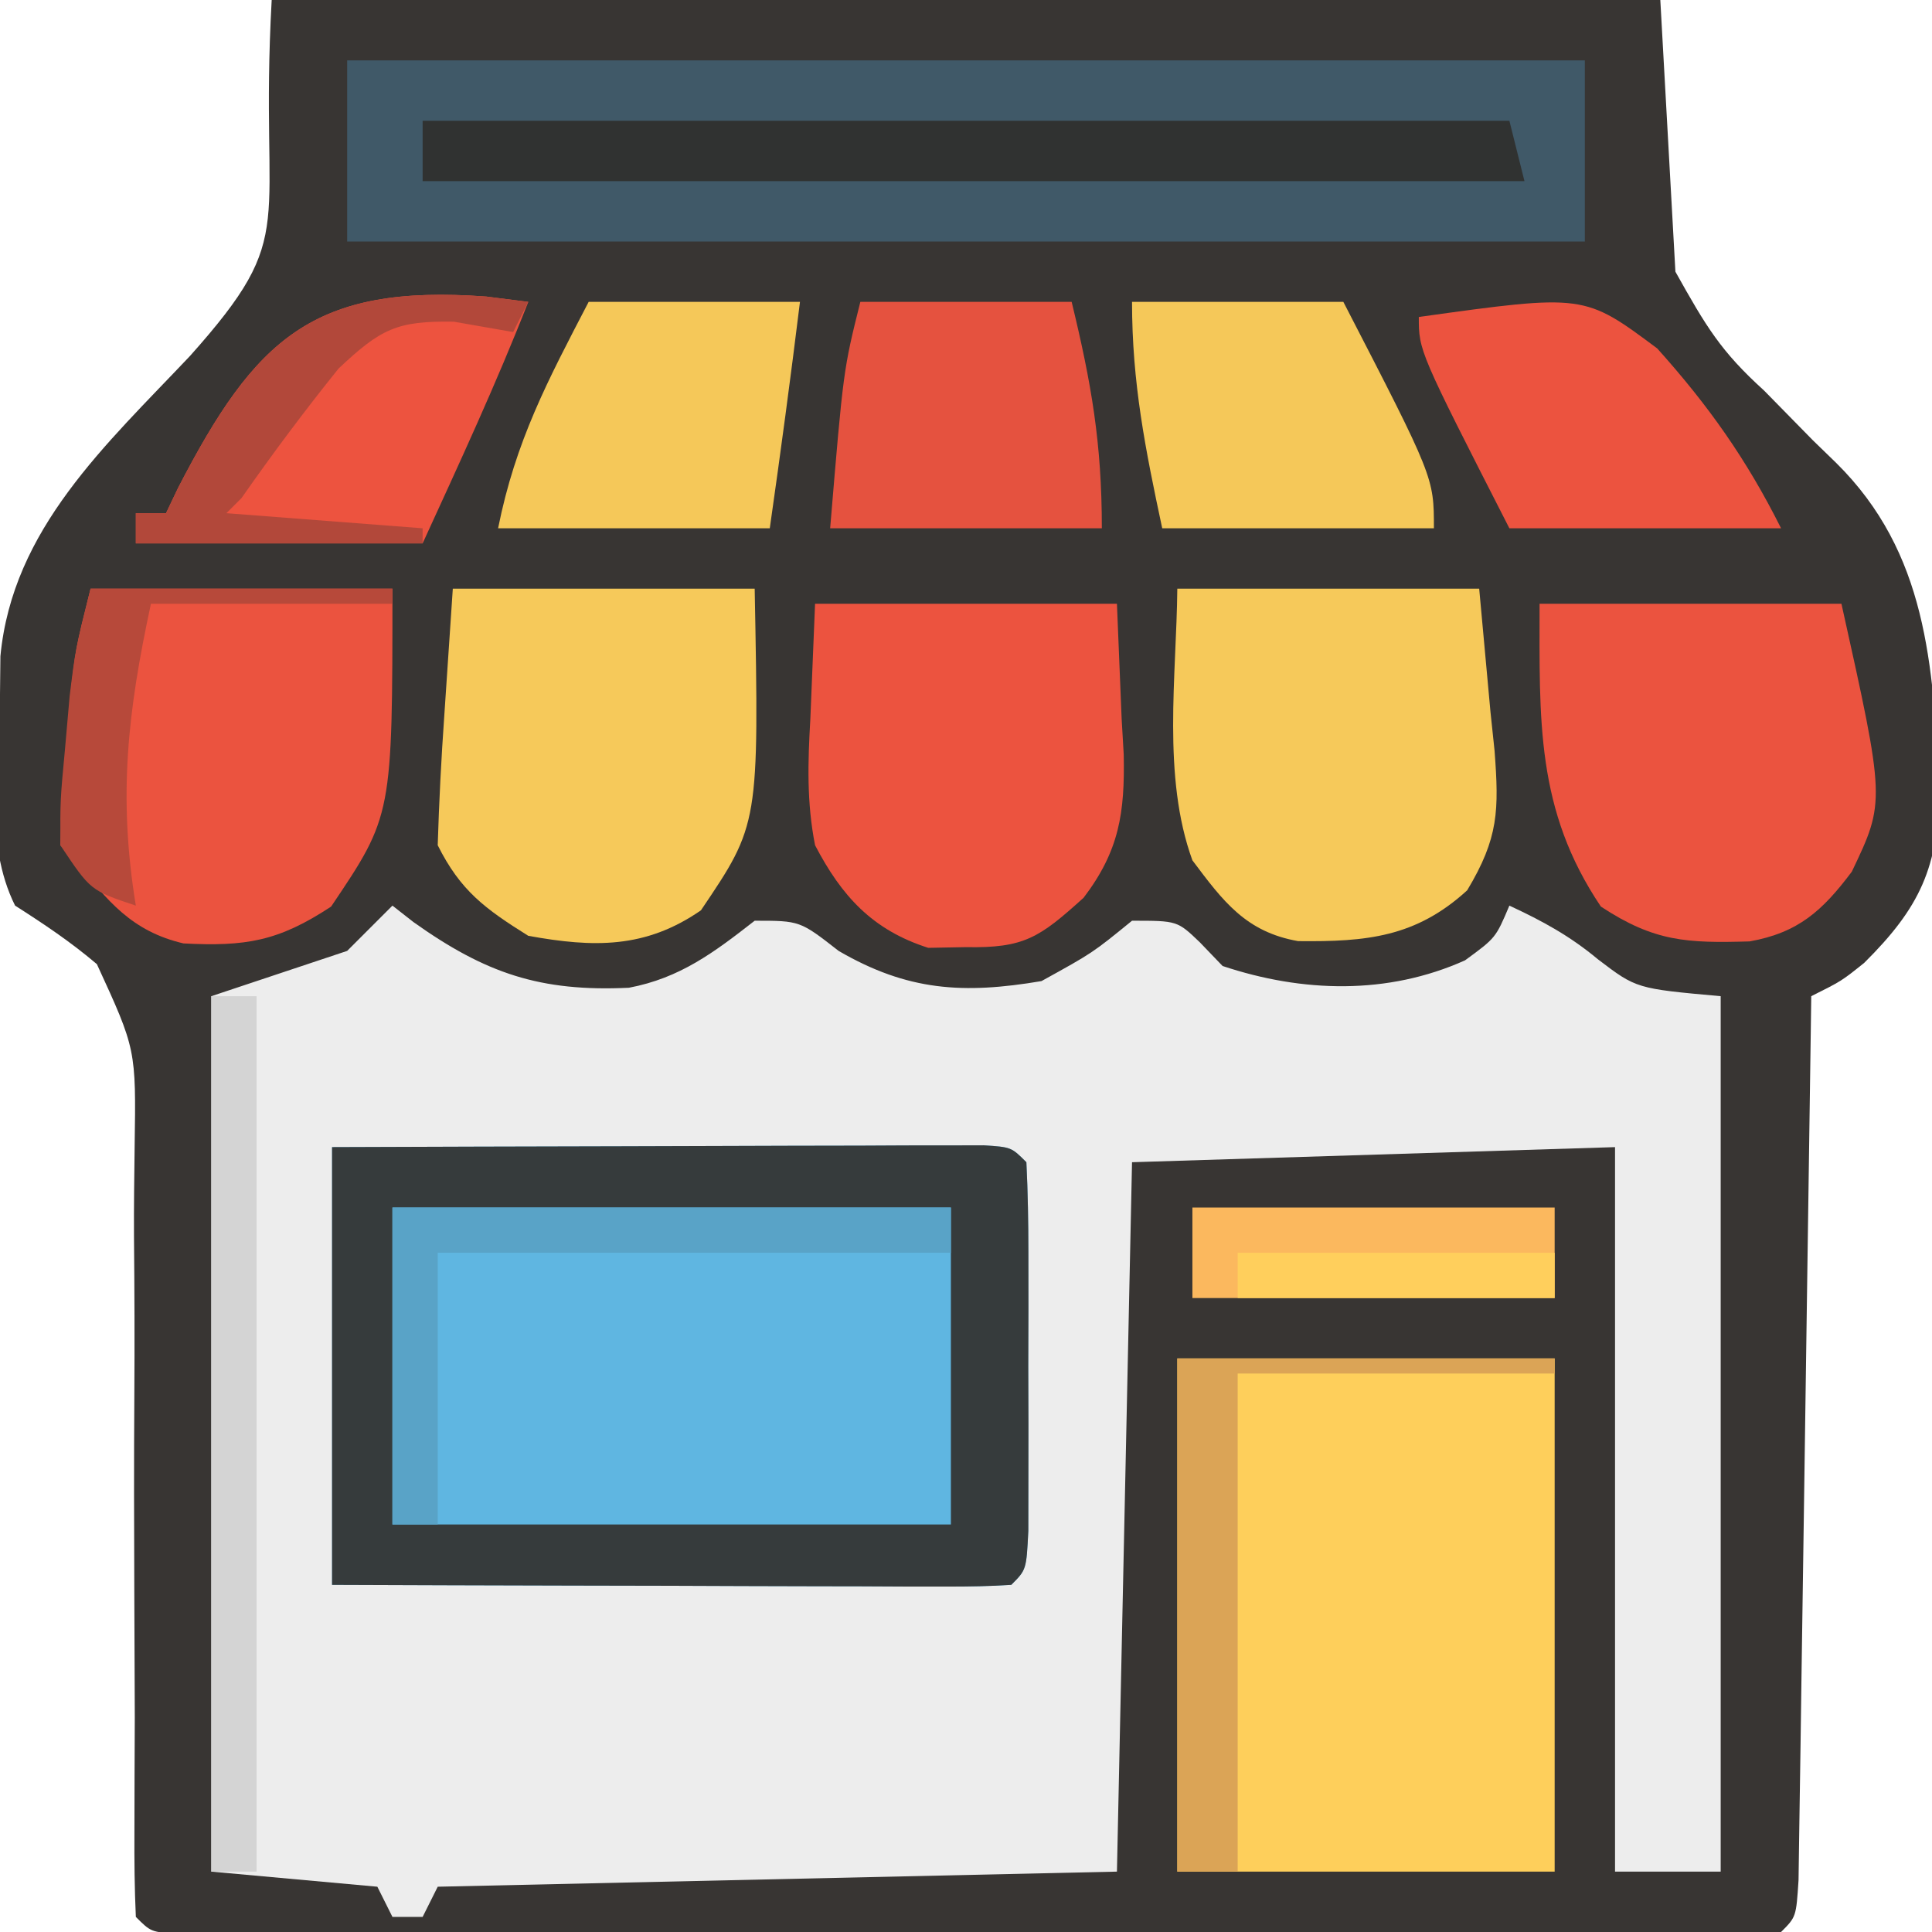
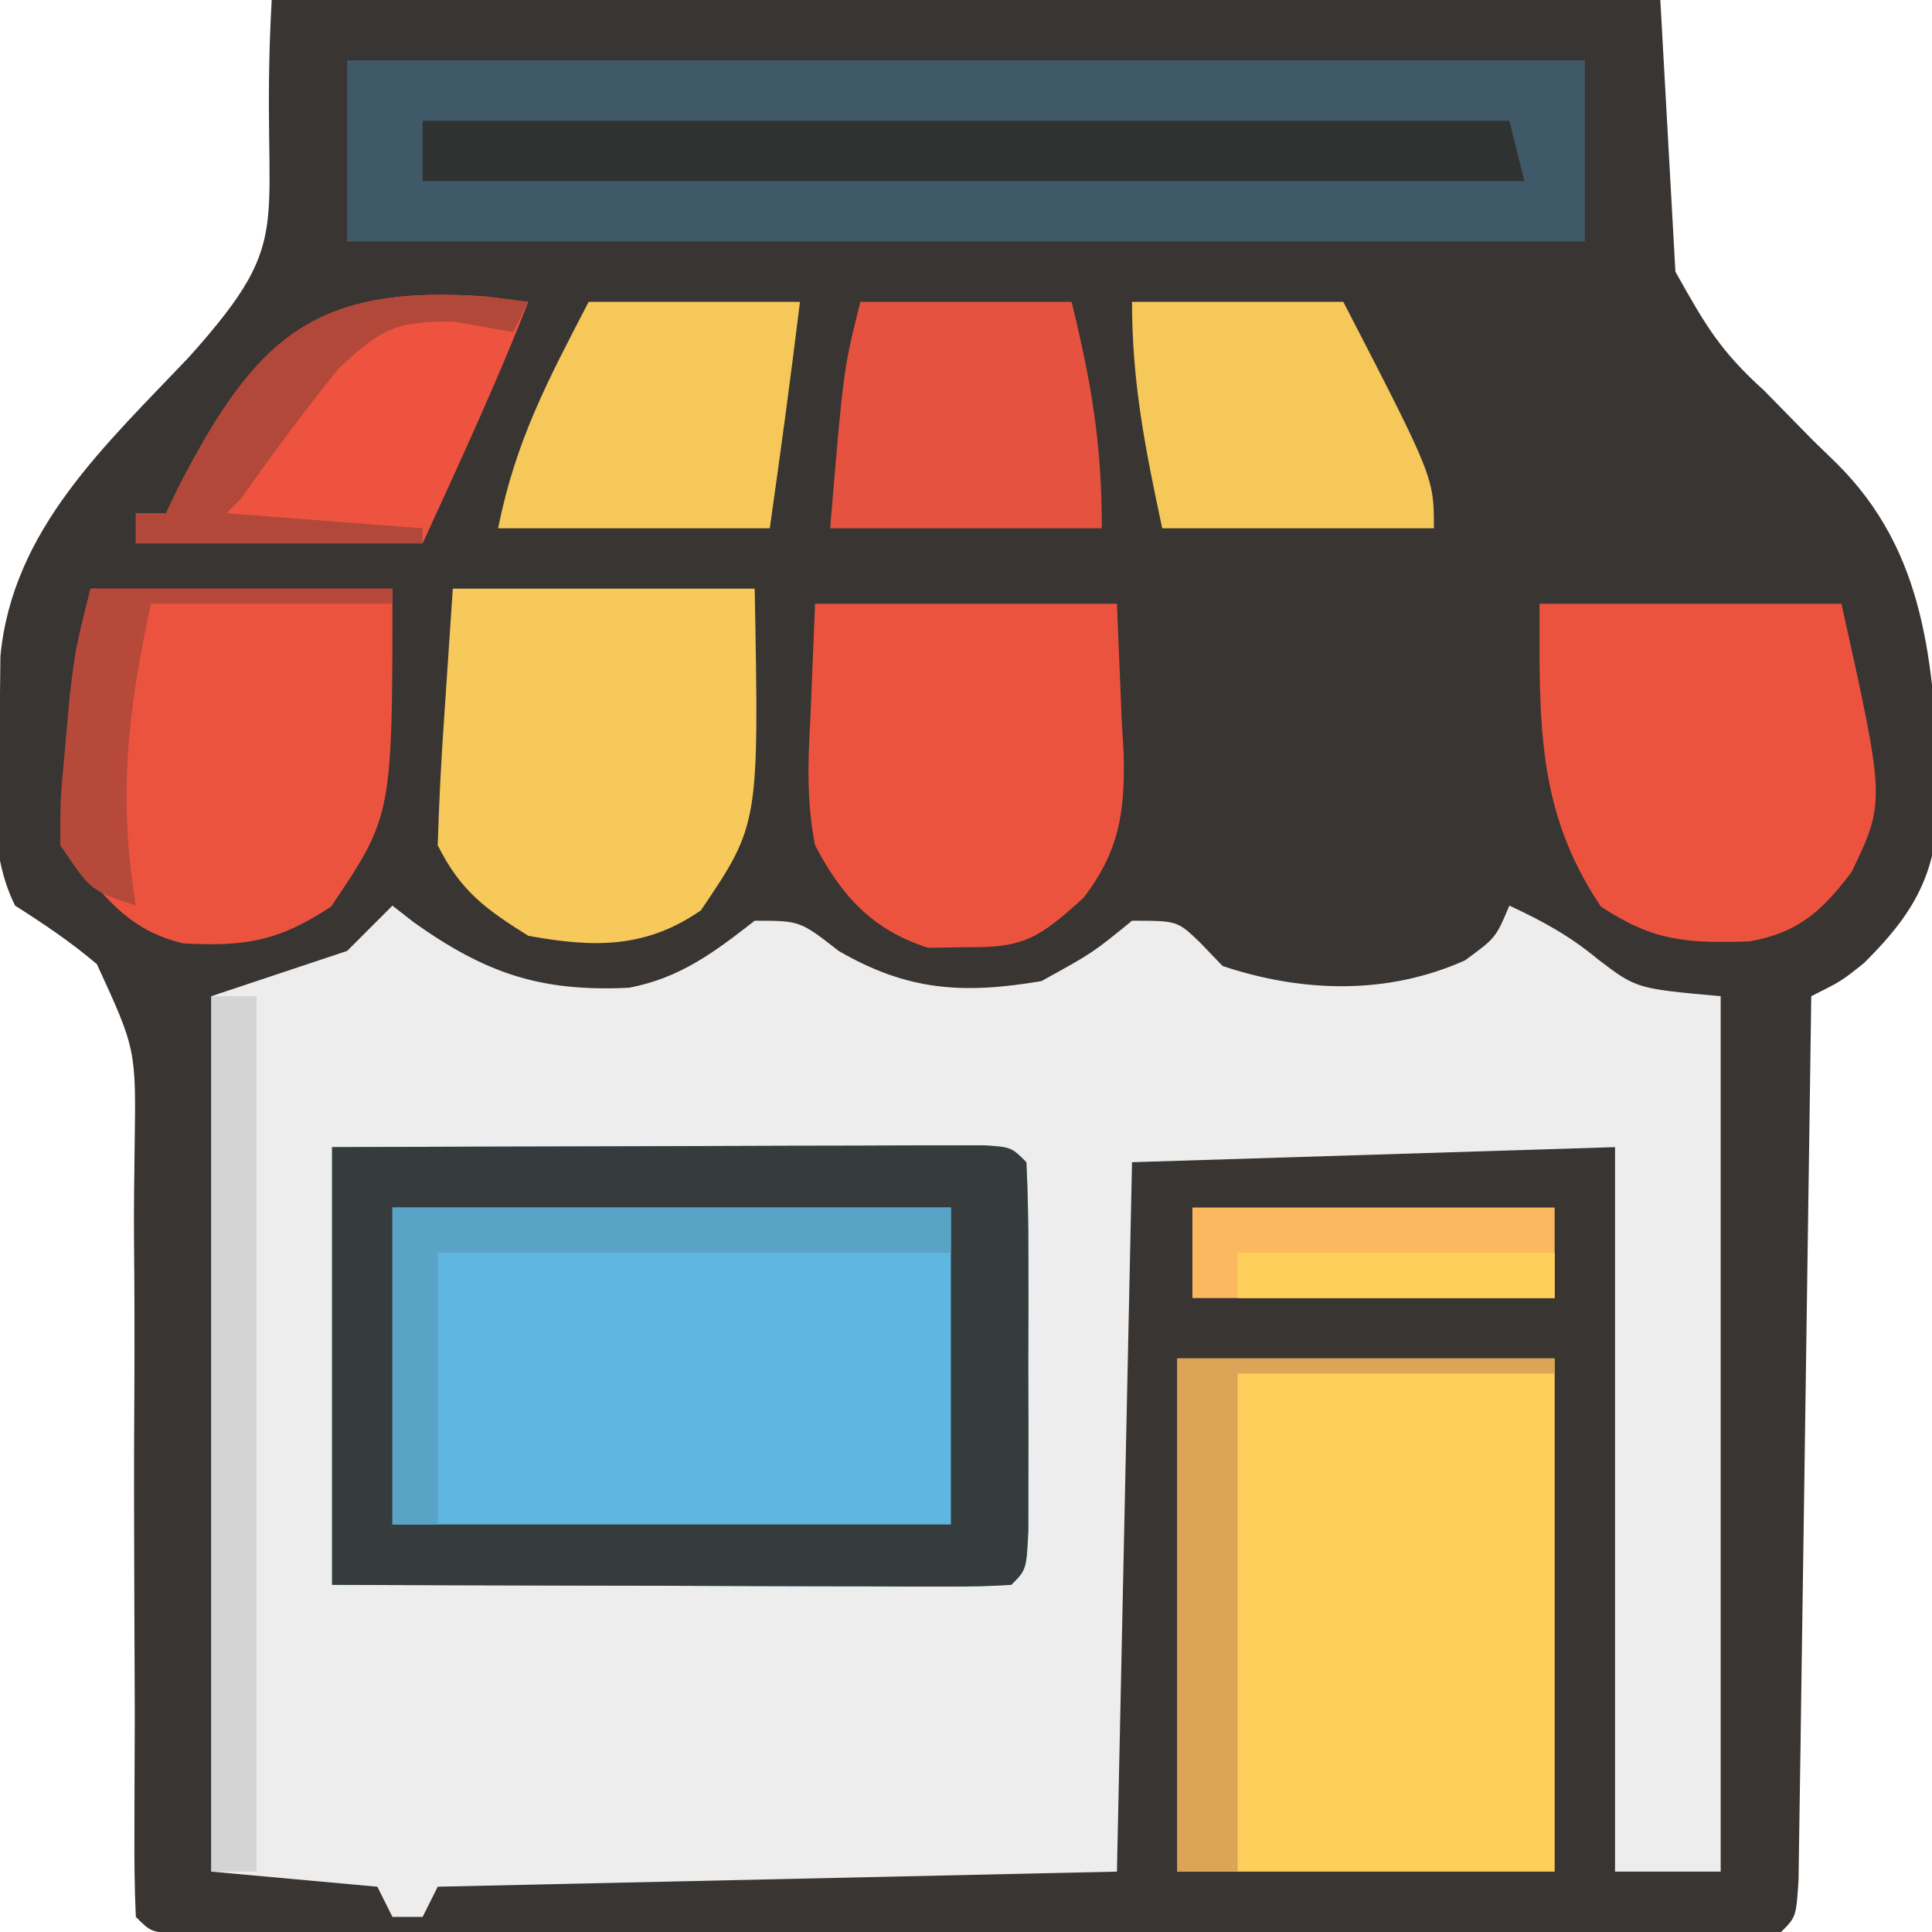
<svg xmlns="http://www.w3.org/2000/svg" version="1.1" width="128" height="128">
  <path d="M0 0 C30.36 0 60.72 0 92 0 C92.495 8.91 92.495 8.91 93 18 C95.041 21.649 96.004 23.273 98.875 25.875 C99.956 26.976 101.037 28.078 102.117 29.18 C102.875 29.915 102.875 29.915 103.648 30.665 C109.677 36.619 110.06 44.037 110.5 52.188 C110.432 57.454 109.217 60.111 105.508 63.793 C104 65 104 65 102 66 C101.99 66.762 101.979 67.524 101.969 68.309 C101.871 75.476 101.768 82.642 101.661 89.808 C101.605 93.493 101.552 97.178 101.503 100.863 C101.455 104.416 101.403 107.969 101.347 111.522 C101.327 112.88 101.308 114.239 101.291 115.597 C101.267 117.494 101.236 119.39 101.205 121.287 C101.19 122.368 101.174 123.45 101.158 124.564 C101 127 101 127 100 128 C98.598 128.098 97.192 128.126 95.786 128.127 C94.423 128.131 94.423 128.131 93.033 128.136 C91.526 128.132 91.526 128.132 89.988 128.129 C88.936 128.131 87.884 128.133 86.801 128.135 C83.305 128.139 79.809 128.136 76.312 128.133 C73.895 128.133 71.477 128.134 69.06 128.136 C63.986 128.137 58.911 128.135 53.837 128.13 C47.316 128.125 40.795 128.128 34.275 128.134 C29.28 128.138 24.286 128.136 19.292 128.134 C16.887 128.133 14.481 128.134 12.076 128.136 C8.721 128.139 5.367 128.135 2.012 128.129 C1.007 128.131 0.002 128.133 -1.033 128.136 C-2.396 128.131 -2.396 128.131 -3.786 128.127 C-4.581 128.127 -5.375 128.126 -6.193 128.126 C-8 128 -8 128 -9 127 C-9.087 125.129 -9.104 123.255 -9.094 121.382 C-9.092 120.18 -9.089 118.978 -9.086 117.74 C-9.081 116.43 -9.076 115.12 -9.07 113.77 C-9.076 111.02 -9.089 108.271 -9.102 105.521 C-9.12 101.167 -9.129 96.814 -9.1 92.46 C-9.077 88.944 -9.089 85.429 -9.123 81.913 C-9.133 79.927 -9.107 77.941 -9.08 75.955 C-8.983 69.523 -8.983 69.523 -11.581 63.878 C-13.319 62.403 -15.083 61.222 -17 60 C-19.085 55.829 -18.172 50.559 -18 46 C-17.991 45.167 -17.982 44.335 -17.973 43.477 C-17.174 35.039 -10.974 29.469 -5.41 23.581 C1.973 15.306 -0.856 15.406 0 0 Z " fill="#383533" transform="translate(18,0)" />
  <path d="M0 0 C0.461 0.361 0.923 0.722 1.398 1.094 C6.167 4.487 9.8 5.721 15.668 5.441 C19.056 4.8 21.317 3.094 24 1 C27 1 27 1 29.562 3 C34.127 5.656 37.827 5.875 43 5 C46.383 3.135 46.383 3.135 49 1 C52 1 52 1 53.5 2.438 C53.995 2.953 54.49 3.469 55 4 C60.303 5.768 65.936 5.927 71.062 3.625 C73.097 2.137 73.097 2.137 74 0 C76.199 1.021 78.005 2.004 79.875 3.562 C82.418 5.498 82.418 5.498 88 6 C88 25.14 88 44.28 88 64 C85.69 64 83.38 64 81 64 C81 48.16 81 32.32 81 16 C65.16 16.495 65.16 16.495 49 17 C48.67 32.51 48.34 48.02 48 64 C33.15 64.33 18.3 64.66 3 65 C2.505 65.99 2.505 65.99 2 67 C1.34 67 0.68 67 0 67 C-0.33 66.34 -0.66 65.68 -1 65 C-4.63 64.67 -8.26 64.34 -12 64 C-12 44.86 -12 25.72 -12 6 C-9.03 5.01 -6.06 4.02 -3 3 C-2.01 2.01 -1.02 1.02 0 0 Z " fill="#EDEDED" transform="translate(26,60)" />
  <path d="M0 0 C6.39 -0.023 12.781 -0.043 19.171 -0.055 C21.347 -0.06 23.523 -0.067 25.698 -0.075 C28.819 -0.088 31.939 -0.093 35.059 -0.098 C36.527 -0.105 36.527 -0.105 38.026 -0.113 C39.377 -0.113 39.377 -0.113 40.756 -0.114 C41.951 -0.117 41.951 -0.117 43.171 -0.12 C45 0 45 0 46 1 C46.1 2.988 46.131 4.979 46.133 6.969 C46.135 8.784 46.135 8.784 46.137 10.637 C46.133 11.912 46.129 13.186 46.125 14.5 C46.131 16.412 46.131 16.412 46.137 18.363 C46.135 19.574 46.134 20.784 46.133 22.031 C46.132 23.151 46.131 24.27 46.129 25.424 C46 28 46 28 45 29 C43.588 29.093 42.171 29.117 40.756 29.114 C39.855 29.113 38.954 29.113 38.026 29.113 C37.047 29.108 36.067 29.103 35.059 29.098 C34.061 29.096 33.064 29.095 32.036 29.093 C28.837 29.088 25.637 29.075 22.438 29.062 C20.274 29.057 18.111 29.053 15.947 29.049 C10.631 29.039 5.316 29.019 0 29 C0 19.43 0 9.86 0 0 Z " fill="#5FB6E1" transform="translate(22,76)" />
  <path d="M0 0 C27.06 0 54.12 0 82 0 C82 3.96 82 7.92 82 12 C54.94 12 27.88 12 0 12 C0 8.04 0 4.08 0 0 Z " fill="#405968" transform="translate(23,4)" />
  <path d="M0 0 C8.25 0 16.5 0 25 0 C25 11.22 25 22.44 25 34 C16.75 34 8.5 34 0 34 C0 22.78 0 11.56 0 0 Z " fill="#FECF5B" transform="translate(78,90)" />
  <path d="M0 0 C6.39 -0.023 12.781 -0.043 19.171 -0.055 C21.347 -0.06 23.523 -0.067 25.698 -0.075 C28.819 -0.088 31.939 -0.093 35.059 -0.098 C36.527 -0.105 36.527 -0.105 38.026 -0.113 C39.377 -0.113 39.377 -0.113 40.756 -0.114 C41.951 -0.117 41.951 -0.117 43.171 -0.12 C45 0 45 0 46 1 C46.1 2.988 46.131 4.979 46.133 6.969 C46.135 8.784 46.135 8.784 46.137 10.637 C46.133 11.912 46.129 13.186 46.125 14.5 C46.131 16.412 46.131 16.412 46.137 18.363 C46.135 19.574 46.134 20.784 46.133 22.031 C46.132 23.151 46.131 24.27 46.129 25.424 C46 28 46 28 45 29 C43.588 29.093 42.171 29.117 40.756 29.114 C39.855 29.113 38.954 29.113 38.026 29.113 C37.047 29.108 36.067 29.103 35.059 29.098 C34.061 29.096 33.064 29.095 32.036 29.093 C28.837 29.088 25.637 29.075 22.438 29.062 C20.274 29.057 18.111 29.053 15.947 29.049 C10.631 29.039 5.316 29.019 0 29 C0 19.43 0 9.86 0 0 Z M4 4 C4 10.93 4 17.86 4 25 C16.21 25 28.42 25 41 25 C41 18.07 41 11.14 41 4 C28.79 4 16.58 4 4 4 Z " fill="#363B3C" transform="translate(22,76)" />
  <path d="M0 0 C6.6 0 13.2 0 20 0 C20 15.03 20 15.03 15.938 21.062 C12.443 23.367 10.277 23.717 6.156 23.504 C2.738 22.705 1.103 20.694 -1 18 C-1.33 17.67 -1.66 17.34 -2 17 C-1.935 14.893 -1.798 12.788 -1.625 10.688 C-1.535 9.536 -1.445 8.385 -1.352 7.199 C-1 4 -1 4 0 0 Z " fill="#EB533F" transform="translate(6,39)" />
  <path d="M0 0 C6.6 0 13.2 0 20 0 C20.292 15.608 20.292 15.608 16.438 21.312 C12.764 23.855 9.331 23.787 5 23 C2.13 21.206 0.509 20.017 -1 17 C-0.911 14.108 -0.766 11.258 -0.562 8.375 C-0.377 5.611 -0.191 2.848 0 0 Z " fill="#F6C95A" transform="translate(30,39)" />
-   <path d="M0 0 C6.6 0 13.2 0 20 0 C20.247 2.702 20.495 5.404 20.75 8.188 C20.839 9.029 20.927 9.871 21.019 10.739 C21.313 14.679 21.297 16.506 19.203 19.988 C15.804 23.092 12.542 23.402 8.004 23.352 C4.539 22.744 3.036 20.714 1 18 C-1.018 12.451 -0.053 5.76 0 0 Z " fill="#F6C95A" transform="translate(78,39)" />
  <path d="M0 0 C6.6 0 13.2 0 20 0 C22.91 13.094 22.91 13.094 20.688 17.75 C18.756 20.325 17.148 21.796 13.914 22.371 C9.771 22.491 7.602 22.397 4.062 20.062 C-0.262 13.641 0 7.682 0 0 Z " fill="#EB533F" transform="translate(102,40)" />
  <path d="M0 0 C6.6 0 13.2 0 20 0 C20.103 2.516 20.206 5.032 20.312 7.625 C20.381 8.796 20.381 8.796 20.45 9.991 C20.526 13.845 20.163 16.359 17.793 19.477 C14.864 22.122 13.861 22.822 10 22.75 C9.175 22.765 8.35 22.781 7.5 22.797 C3.794 21.616 1.757 19.363 0 16 C-0.56 13.161 -0.48 10.504 -0.312 7.625 C-0.209 5.109 -0.106 2.592 0 0 Z " fill="#EC533F" transform="translate(54,40)" />
  <path d="M0 0 C23.76 0 47.52 0 72 0 C72.495 1.98 72.495 1.98 73 4 C48.91 4 24.82 4 0 4 C0 2.68 0 1.36 0 0 Z " fill="#303231" transform="translate(28,8)" />
  <path d="M0 0 C0.918 0.116 1.836 0.232 2.781 0.352 C0.656 5.783 -1.791 11.049 -4.219 16.352 C-10.489 16.352 -16.759 16.352 -23.219 16.352 C-23.219 15.692 -23.219 15.032 -23.219 14.352 C-22.559 14.352 -21.899 14.352 -21.219 14.352 C-20.956 13.8 -20.693 13.248 -20.422 12.68 C-15.305 2.778 -11.484 -0.844 0 0 Z " fill="#ED533F" transform="translate(32.219,19.648)" />
  <path d="M0 0 C4.62 0 9.24 0 14 0 C15.307 5.393 16 9.357 16 15 C10.06 15 4.12 15 -2 15 C-1.125 4.5 -1.125 4.5 0 0 Z " fill="#E5523F" transform="translate(57,20)" />
  <path d="M0 0 C4.62 0 9.24 0 14 0 C20 11.625 20 11.625 20 15 C14.06 15 8.12 15 2 15 C0.882 9.761 0 5.374 0 0 Z " fill="#F5C859" transform="translate(75,20)" />
  <path d="M0 0 C4.62 0 9.24 0 14 0 C13.385 5.011 12.714 10 12 15 C6.06 15 0.12 15 -6 15 C-4.841 9.206 -2.717 5.226 0 0 Z " fill="#F5C859" transform="translate(39,20)" />
-   <path d="M0 0 C10.956 -1.524 10.956 -1.524 15.797 2.086 C19.196 5.874 21.72 9.441 24 14 C18.06 14 12.12 14 6 14 C0 2.25 0 2.25 0 0 Z " fill="#EC533F" transform="translate(94,21)" />
  <path d="M0 0 C0.99 0 1.98 0 3 0 C3 19.14 3 38.28 3 58 C2.01 58 1.02 58 0 58 C0 38.86 0 19.72 0 0 Z " fill="#D4D4D4" transform="translate(14,66)" />
  <path d="M0 0 C12.21 0 24.42 0 37 0 C37 0.99 37 1.98 37 3 C25.78 3 14.56 3 3 3 C3 8.94 3 14.88 3 21 C2.01 21 1.02 21 0 21 C0 14.07 0 7.14 0 0 Z " fill="#59A3C7" transform="translate(26,80)" />
  <path d="M0 0 C8.25 0 16.5 0 25 0 C25 0.33 25 0.66 25 1 C18.07 1 11.14 1 4 1 C4 11.89 4 22.78 4 34 C2.68 34 1.36 34 0 34 C0 22.78 0 11.56 0 0 Z " fill="#DBA456" transform="translate(78,90)" />
  <path d="M0 0 C7.92 0 15.84 0 24 0 C24 1.98 24 3.96 24 6 C16.08 6 8.16 6 0 6 C0 4.02 0 2.04 0 0 Z " fill="#FBB85E" transform="translate(79,80)" />
  <path d="M0 0 C0.918 0.116 1.836 0.232 2.781 0.352 C2.451 1.012 2.121 1.672 1.781 2.352 C0.482 2.125 -0.818 1.898 -2.156 1.664 C-5.925 1.604 -6.986 2.133 -9.785 4.766 C-12.038 7.564 -14.161 10.408 -16.219 13.352 C-16.549 13.682 -16.879 14.012 -17.219 14.352 C-12.929 14.682 -8.639 15.012 -4.219 15.352 C-4.219 15.682 -4.219 16.012 -4.219 16.352 C-10.489 16.352 -16.759 16.352 -23.219 16.352 C-23.219 15.692 -23.219 15.032 -23.219 14.352 C-22.559 14.352 -21.899 14.352 -21.219 14.352 C-20.956 13.8 -20.693 13.248 -20.422 12.68 C-15.305 2.778 -11.484 -0.844 0 0 Z " fill="#B2483A" transform="translate(32.219,19.648)" />
  <path d="M0 0 C6.6 0 13.2 0 20 0 C20 0.33 20 0.66 20 1 C14.72 1 9.44 1 4 1 C2.456 8.175 1.814 13.763 3 21 C0 20 0 20 -2 17 C-2.012 14.004 -2.012 14.004 -1.688 10.562 C-1.588 9.429 -1.489 8.296 -1.387 7.129 C-1 4 -1 4 0 0 Z " fill="#B7493A" transform="translate(6,39)" />
  <path d="M0 0 C6.93 0 13.86 0 21 0 C21 0.99 21 1.98 21 3 C14.07 3 7.14 3 0 3 C0 2.01 0 1.02 0 0 Z " fill="#FFCF5C" transform="translate(82,83)" />
</svg>